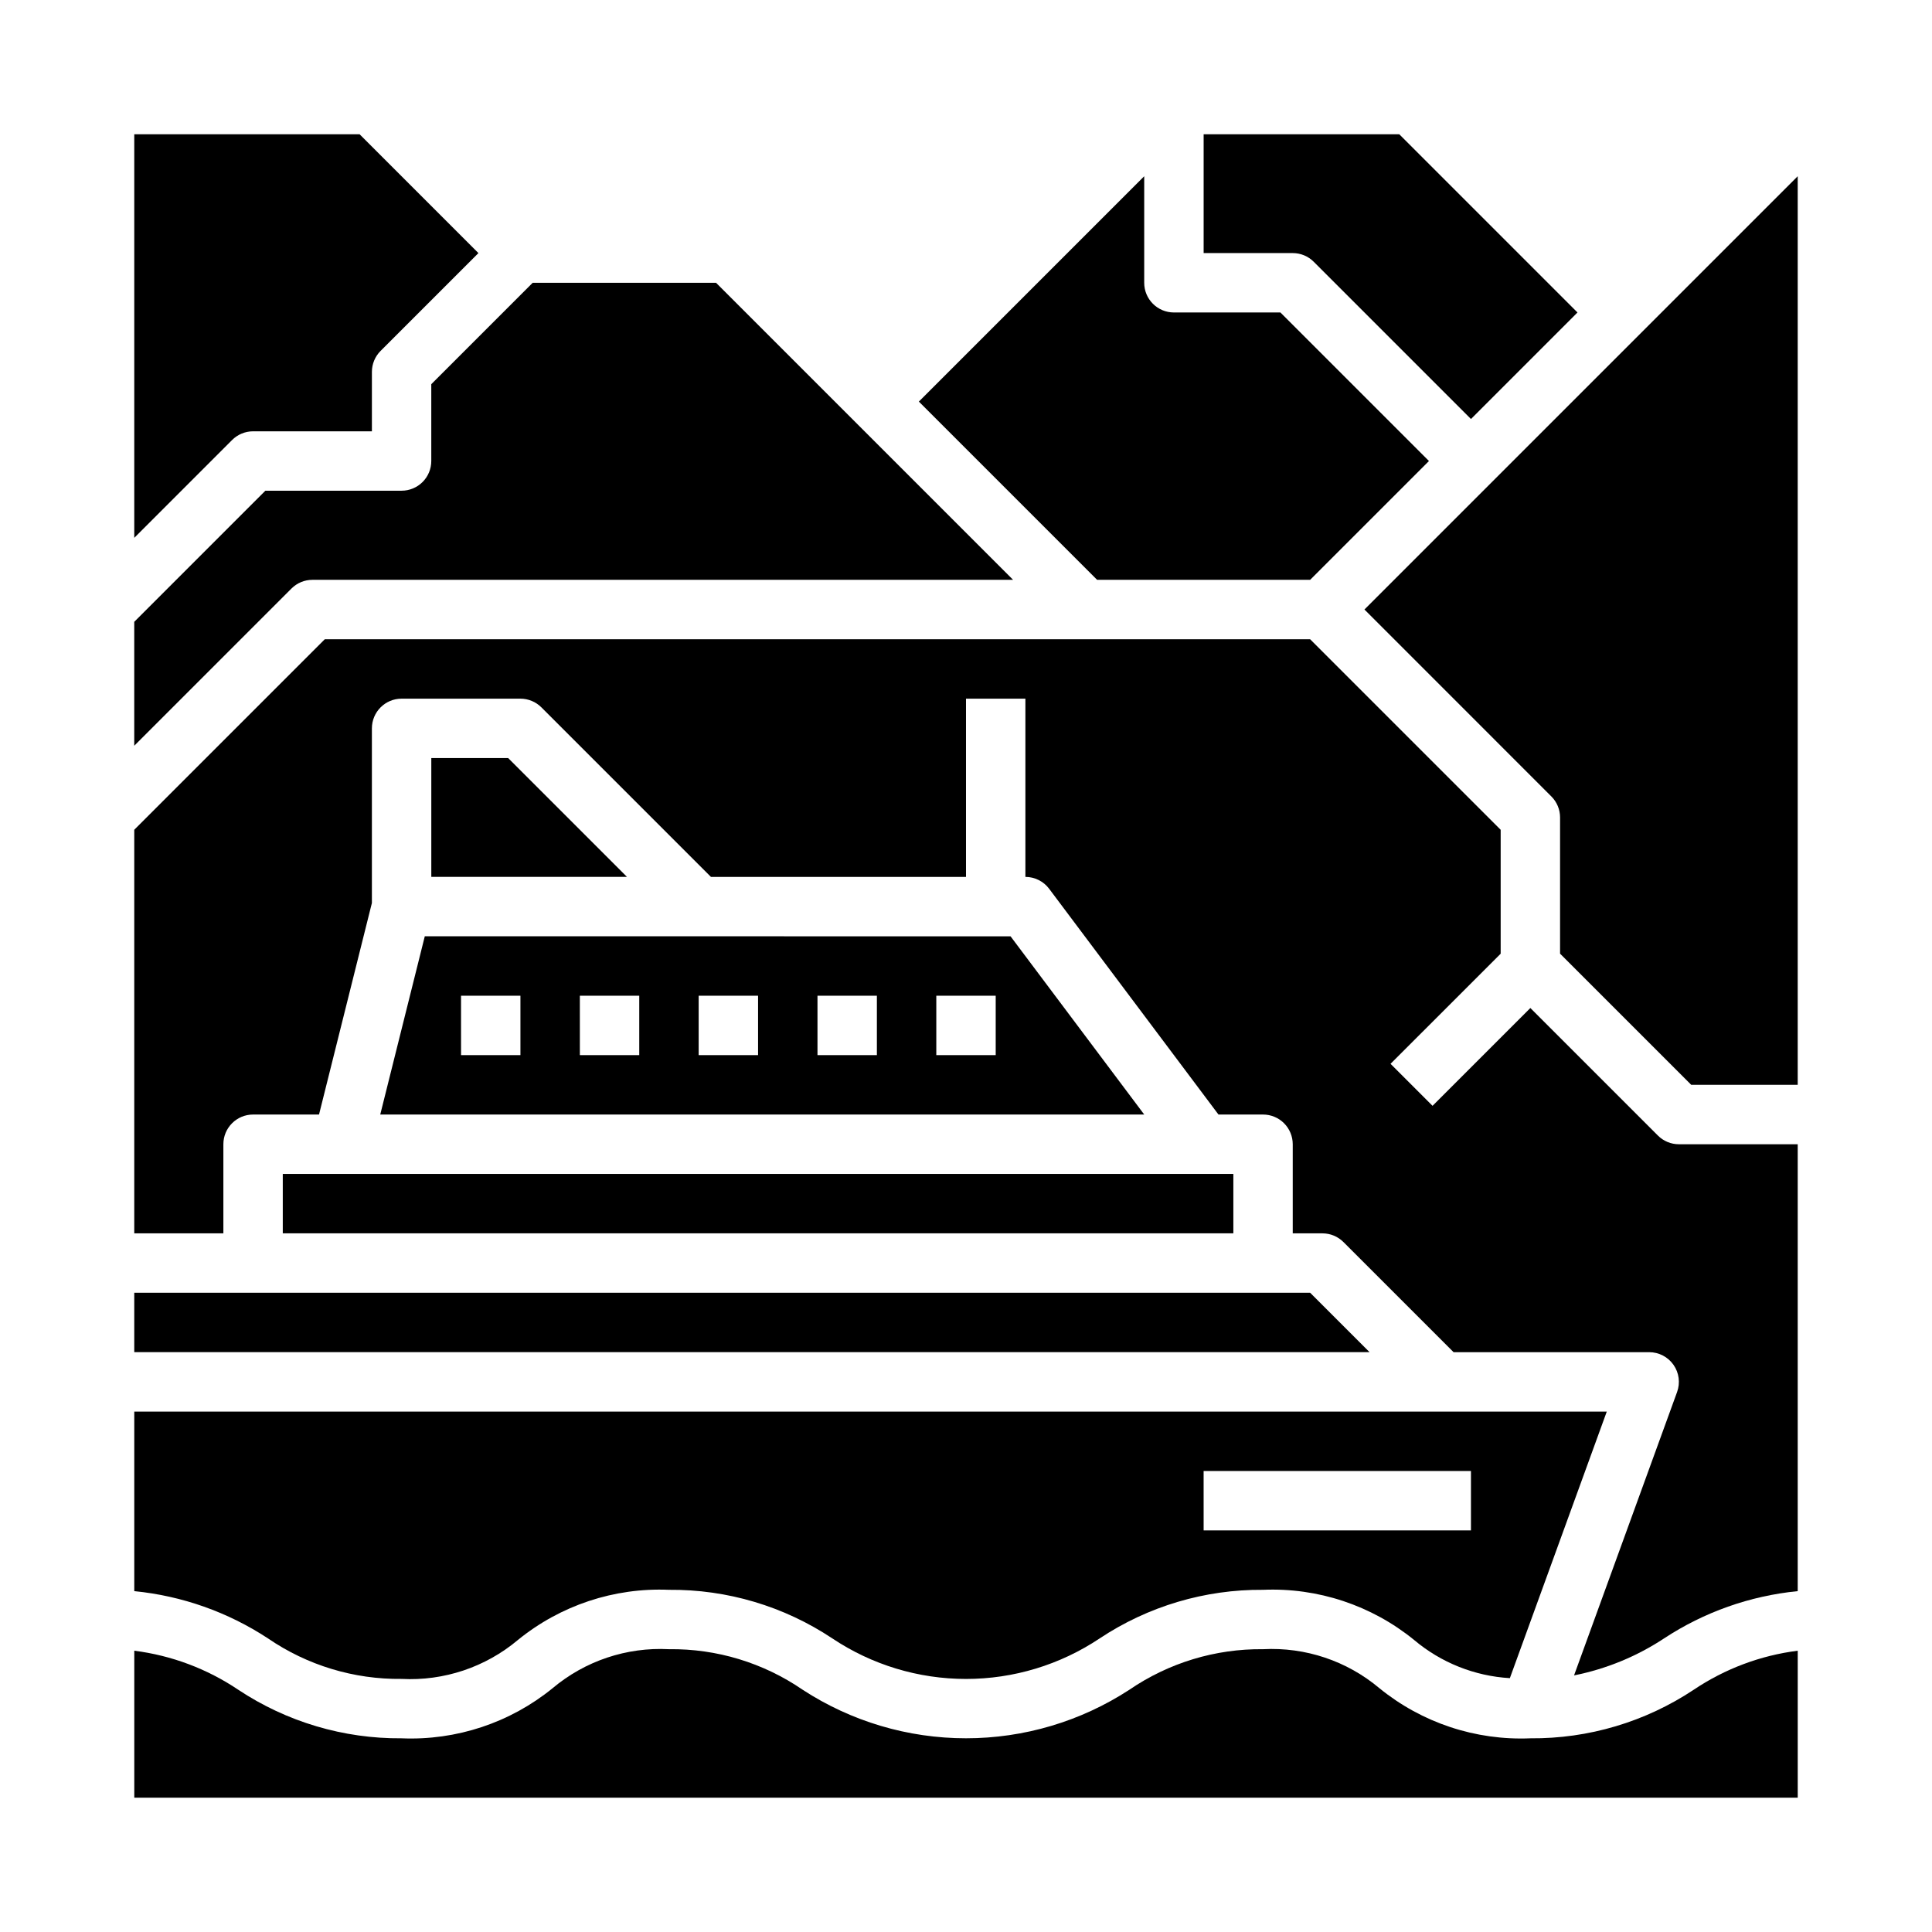
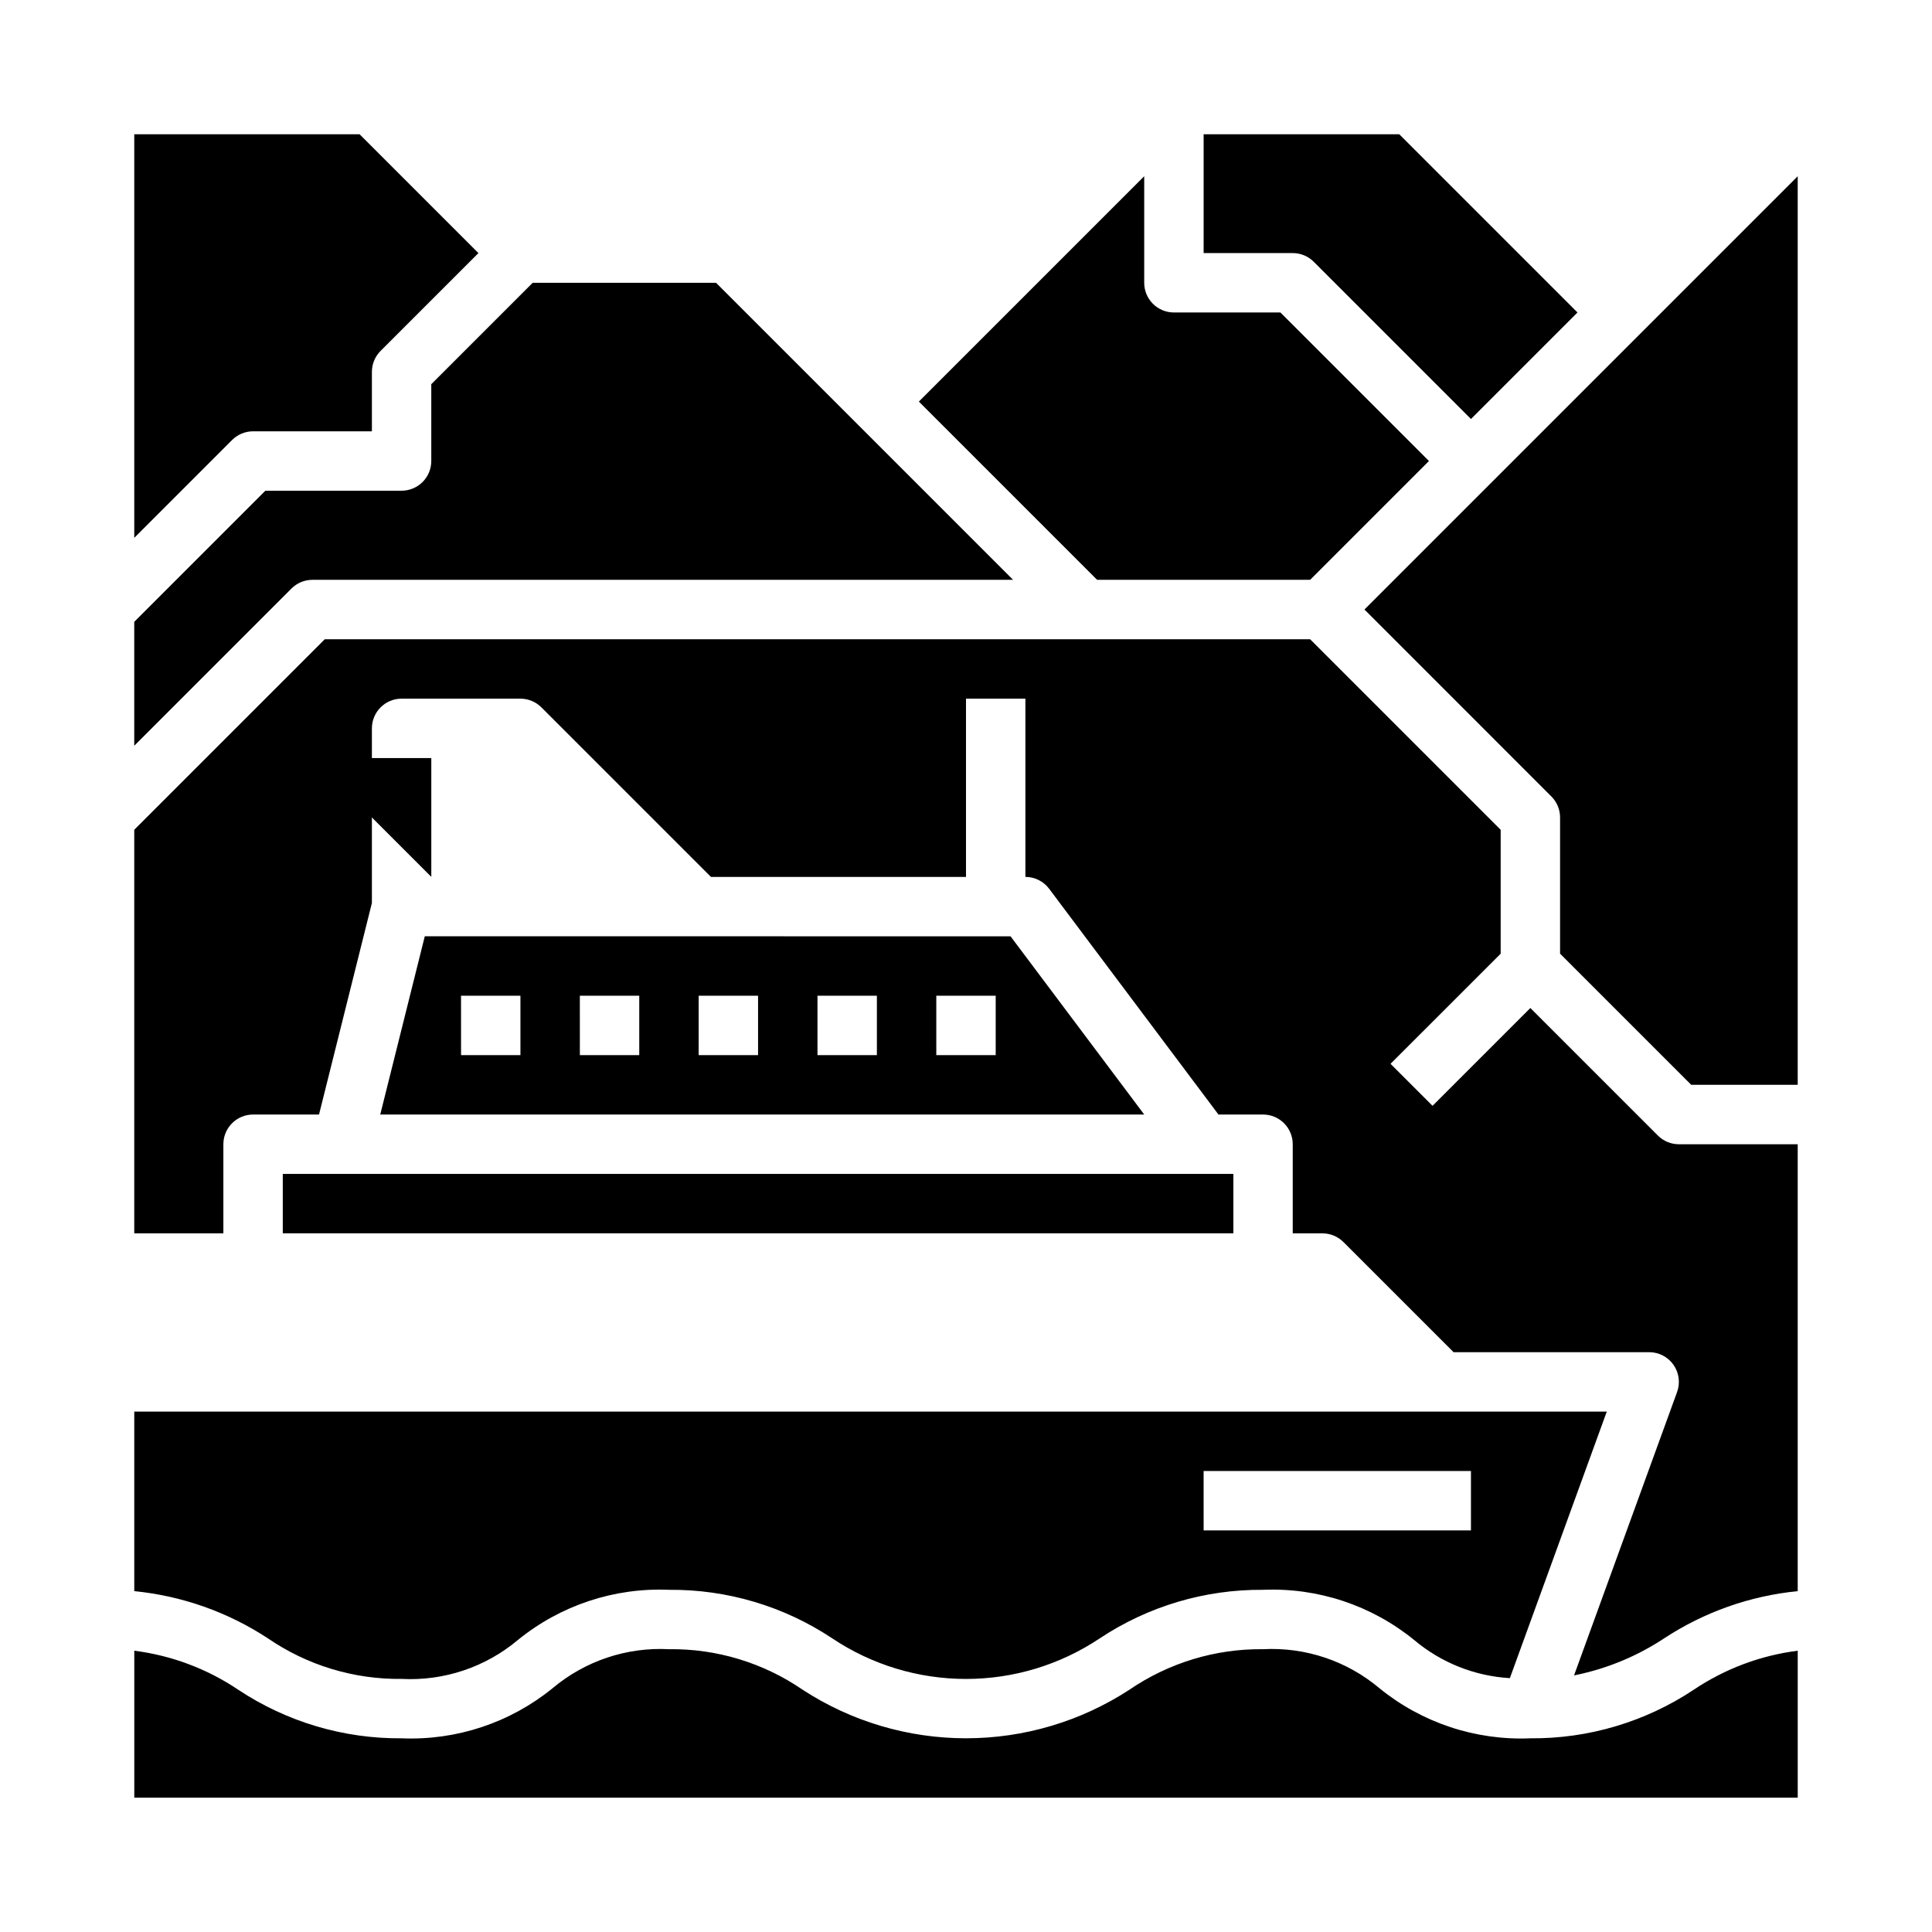
<svg xmlns="http://www.w3.org/2000/svg" fill="#000000" width="800px" height="800px" version="1.1" viewBox="144 144 512 512">
  <g>
-     <path d="m491.2 486.59h-311.62v15.746h327.37z" />
    <path d="m226.81 297.66h185.67l-78.719-78.719-48.59-0.004-26.875 26.875v20.359c0 2.086-0.828 4.09-2.305 5.566-1.477 1.473-3.477 2.305-5.566 2.305h-36.102l-34.746 34.746v32.844l41.668-41.668c1.473-1.477 3.477-2.305 5.562-2.305z" />
    <path d="m244.77 439.36h202.46l-35.426-47.23-155.23-0.004zm147.36-31.488h15.742v15.742h-15.742zm-31.488 0h15.742v15.742h-15.742zm-31.488 0h15.742v15.742h-15.742zm-31.488 0h15.742v15.742h-15.738zm-31.488 0h15.742v15.742h-15.738z" />
    <path d="m562.05 226.81-47.23-47.23h-51.844v31.488h23.617-0.004c2.09 0 4.09 0.828 5.566 2.305l41.668 41.668z" />
    <path d="m491.2 297.66 31.488-31.488-39.359-39.359-28.23-0.004c-4.348 0-7.871-3.523-7.871-7.871v-28.23l-59.719 59.719 47.23 47.23z" />
    <path d="m211.07 258.3h31.488v-15.742c0-2.09 0.828-4.09 2.305-5.566l25.926-25.922-31.488-31.488h-59.719v106.95l25.922-25.922c1.477-1.477 3.477-2.309 5.566-2.309z" />
    <path d="m250.43 588.93c11.215 0.586 22.23-3.106 30.828-10.328 11.27-9.168 25.504-13.898 40.02-13.285 15.398-0.141 30.48 4.348 43.297 12.879 10.484 7.004 22.812 10.742 35.426 10.742 12.609 0 24.938-3.738 35.422-10.742 12.824-8.52 27.902-13.004 43.297-12.879 14.52-0.617 28.758 4.113 40.027 13.285 7.148 6.027 16.051 9.578 25.383 10.125l25.684-70.645h-390.23v47.586c12.645 1.25 24.801 5.543 35.426 12.52 10.418 7.141 22.789 10.891 35.422 10.742zm212.54-55.105h70.848v15.742l-70.844 0.004z" />
    <path d="m583.36 444.93-33.797-33.797-25.922 25.922-11.133-11.133 29.184-29.18v-32.84l-50.492-50.492h-261.13l-50.492 50.492v106.95h23.617v-23.617c0-4.348 3.523-7.871 7.871-7.871h17.477l14.012-56.059v-46.277c0-4.348 3.523-7.875 7.871-7.875h31.488c2.086 0.004 4.09 0.832 5.566 2.309l44.926 44.926h67.59v-47.234h15.742v47.234c2.477 0 4.812 1.168 6.297 3.148l44.871 59.828h11.809c2.086 0 4.09 0.828 5.566 2.305 1.477 1.477 2.305 3.481 2.305 5.566v23.617h7.871c2.09 0 4.09 0.828 5.566 2.305l29.184 29.184h51.844c2.566 0 4.973 1.254 6.445 3.359 1.473 2.102 1.824 4.793 0.945 7.203l-27.305 75.094c8.508-1.695 16.609-5.023 23.852-9.801 10.617-6.984 22.773-11.281 35.422-12.527v-118.43h-31.488c-2.086 0-4.09-0.828-5.562-2.305z" />
    <path d="m549.57 604.67c-14.52 0.613-28.758-4.113-40.027-13.289-8.594-7.227-19.609-10.918-30.82-10.328-12.633-0.141-25 3.613-35.426 10.746-12.879 8.395-27.922 12.863-43.293 12.863-15.375 0-30.418-4.469-43.297-12.863-10.418-7.152-22.789-10.906-35.426-10.746-11.211-0.586-22.23 3.106-30.824 10.328-11.27 9.172-25.508 13.898-40.023 13.289-15.391 0.125-30.473-4.359-43.297-12.871-8.25-5.551-17.688-9.094-27.551-10.344v38.957h440.83v-38.957c-9.863 1.25-19.297 4.789-27.551 10.336-12.82 8.523-27.902 13.012-43.297 12.879z" />
-     <path d="m258.3 344.89v31.488h51.848l-31.488-31.488z" />
+     <path d="m258.3 344.89v31.488l-31.488-31.488z" />
    <path d="m555.13 355.07c1.477 1.473 2.305 3.477 2.305 5.562v36.102l34.75 34.75h28.227v-240.78l-114.82 114.82z" />
    <path d="m218.94 455.1h251.91v15.742h-251.91z" />
  </g>
</svg>